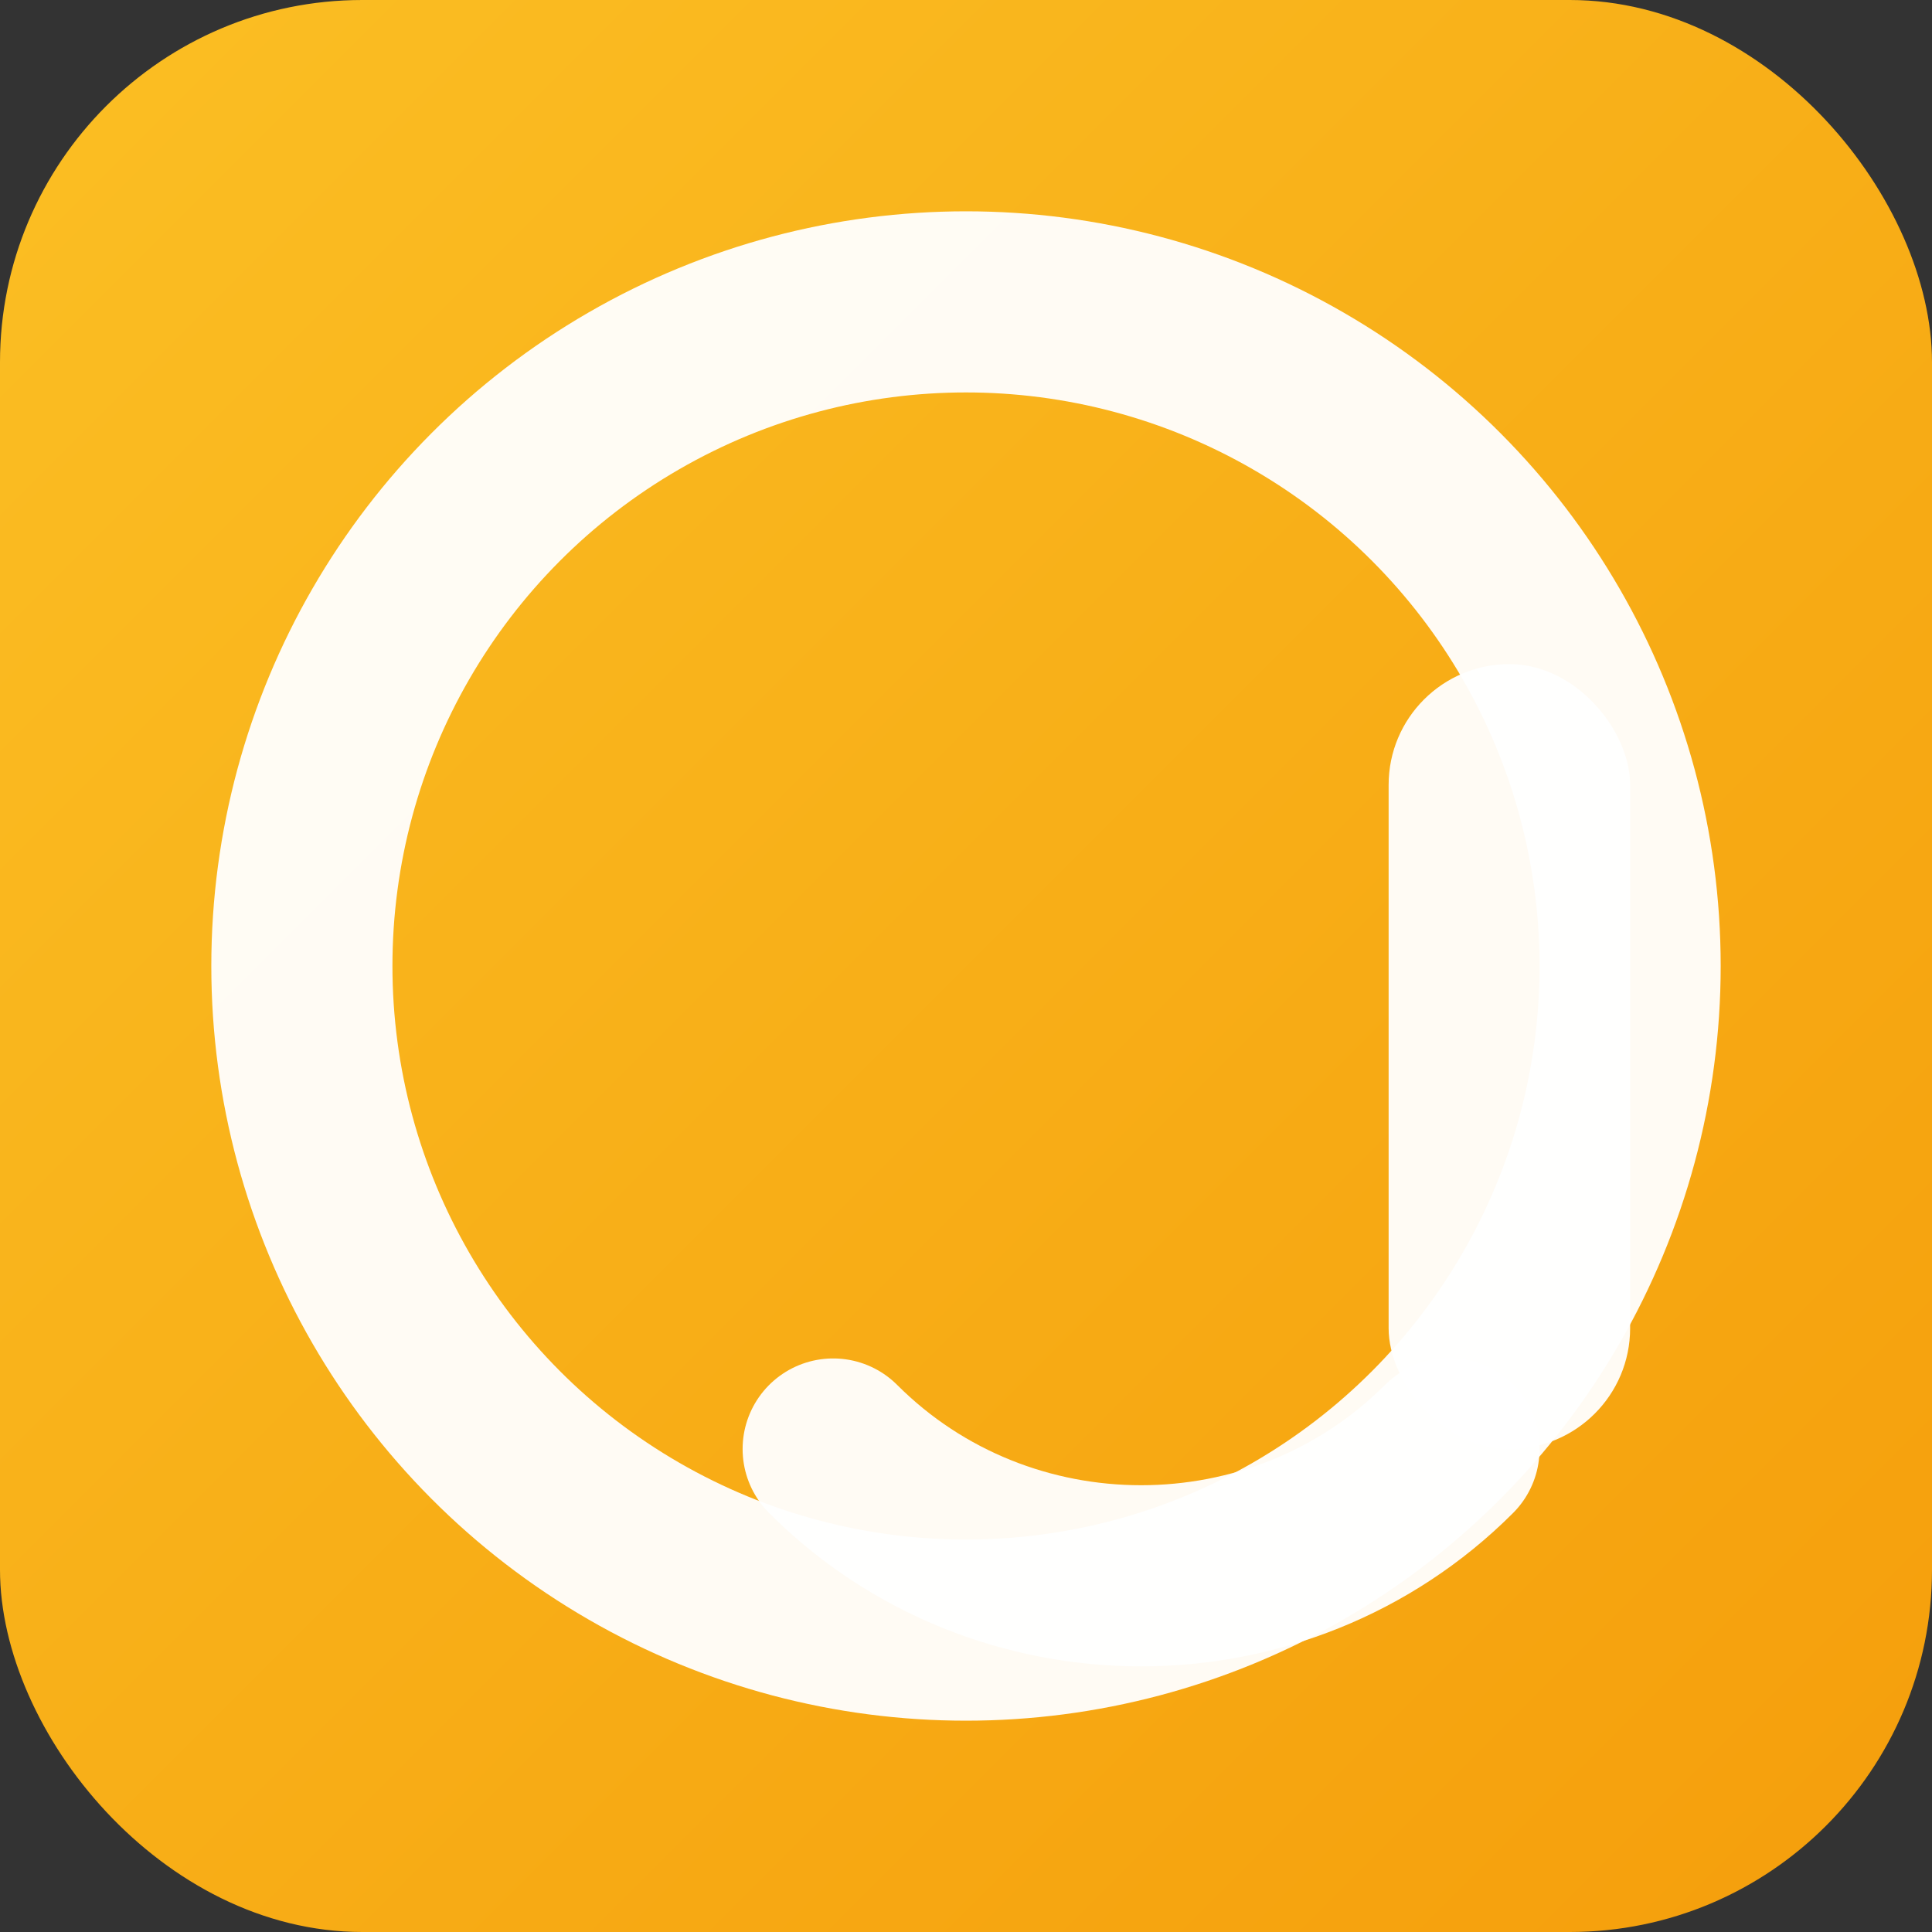
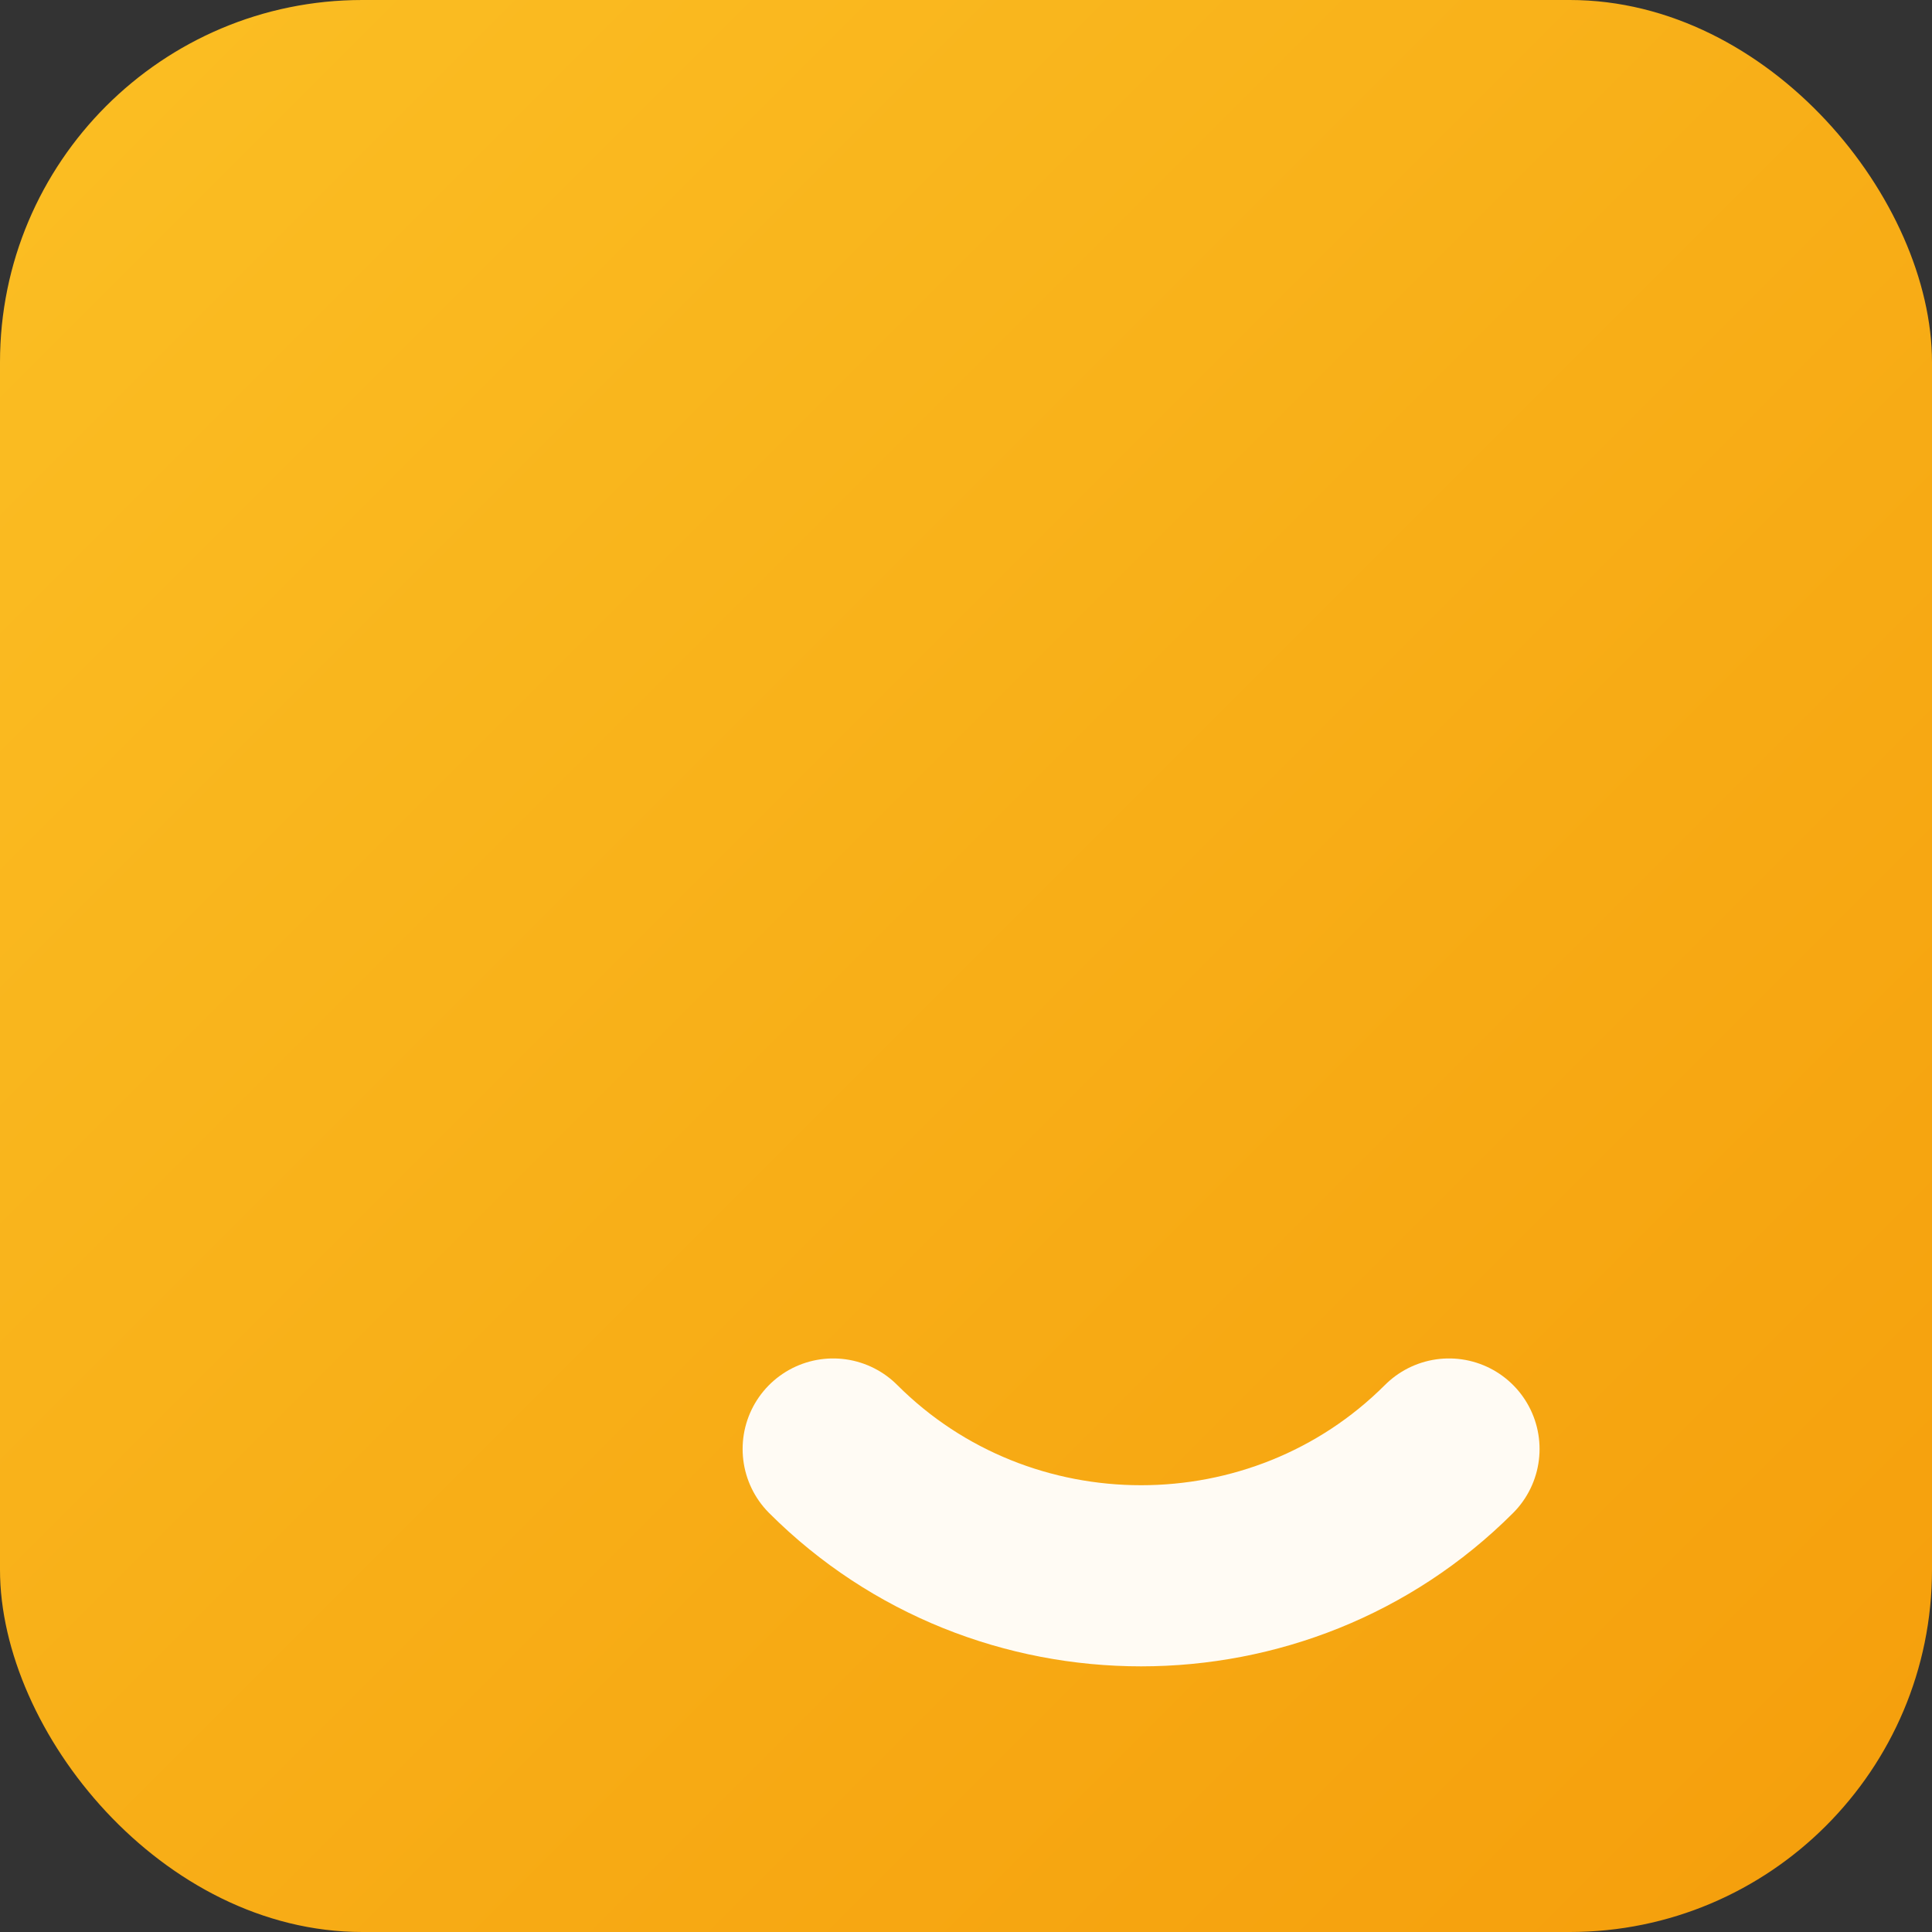
<svg xmlns="http://www.w3.org/2000/svg" width="32" height="32" viewBox="0 0 32 32" fill="none">
  <rect x="0" y="0" width="32" height="32" fill="#333333" stroke="none" />
  <rect width="32" height="32" rx="6" fill="url(#faviconGradient)" />
  <g transform="translate(16,16)">
-     <circle r="11" fill="none" stroke="#FFFFFF" stroke-width="3" opacity="0.95" />
    <path d="M8 8c-2.8 2.8-7.4 2.8-10.2 0" stroke="#FFFFFF" stroke-width="3" stroke-linecap="round" opacity="0.95" />
-     <rect x="7" y="-5" width="4" height="13" rx="2" fill="#FFFFFF" opacity="0.95" />
  </g>
  <defs>
    <linearGradient id="faviconGradient" x1="0%" y1="0%" x2="100%" y2="100%">
      <stop offset="0%" stop-color="#FBBF24" />
      <stop offset="100%" stop-color="#F59E0B" />
    </linearGradient>
  </defs>
</svg>